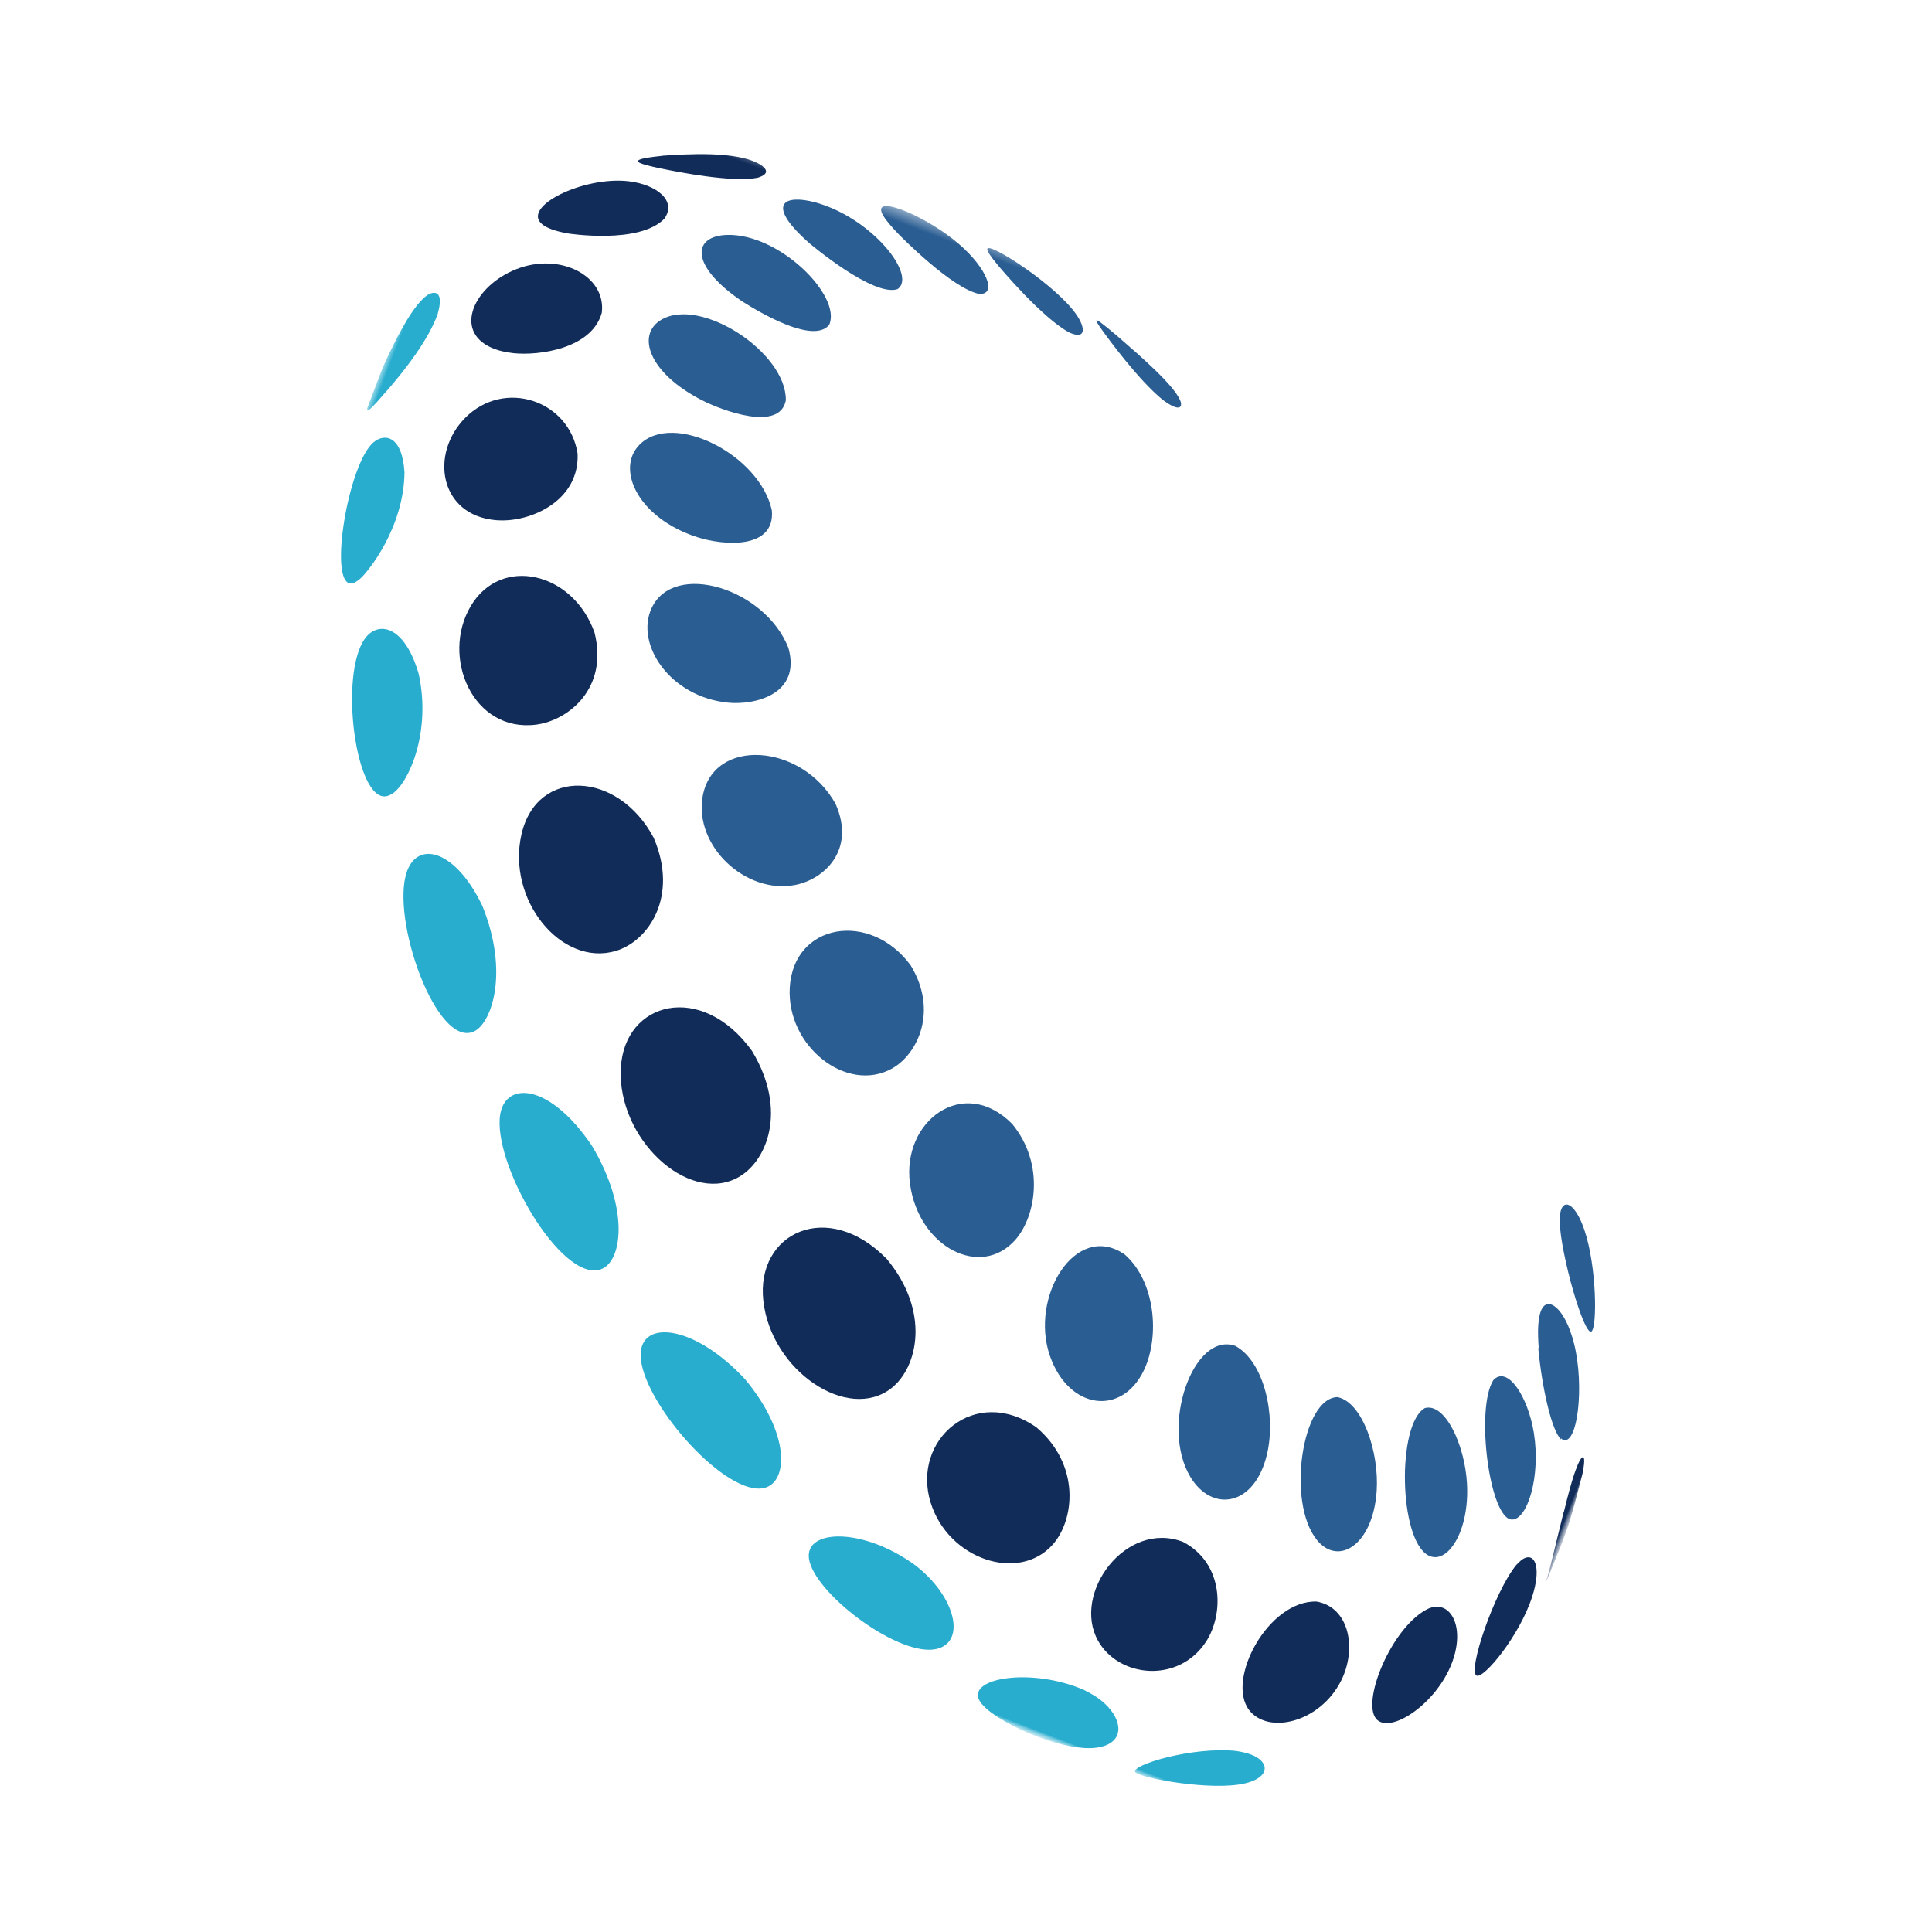
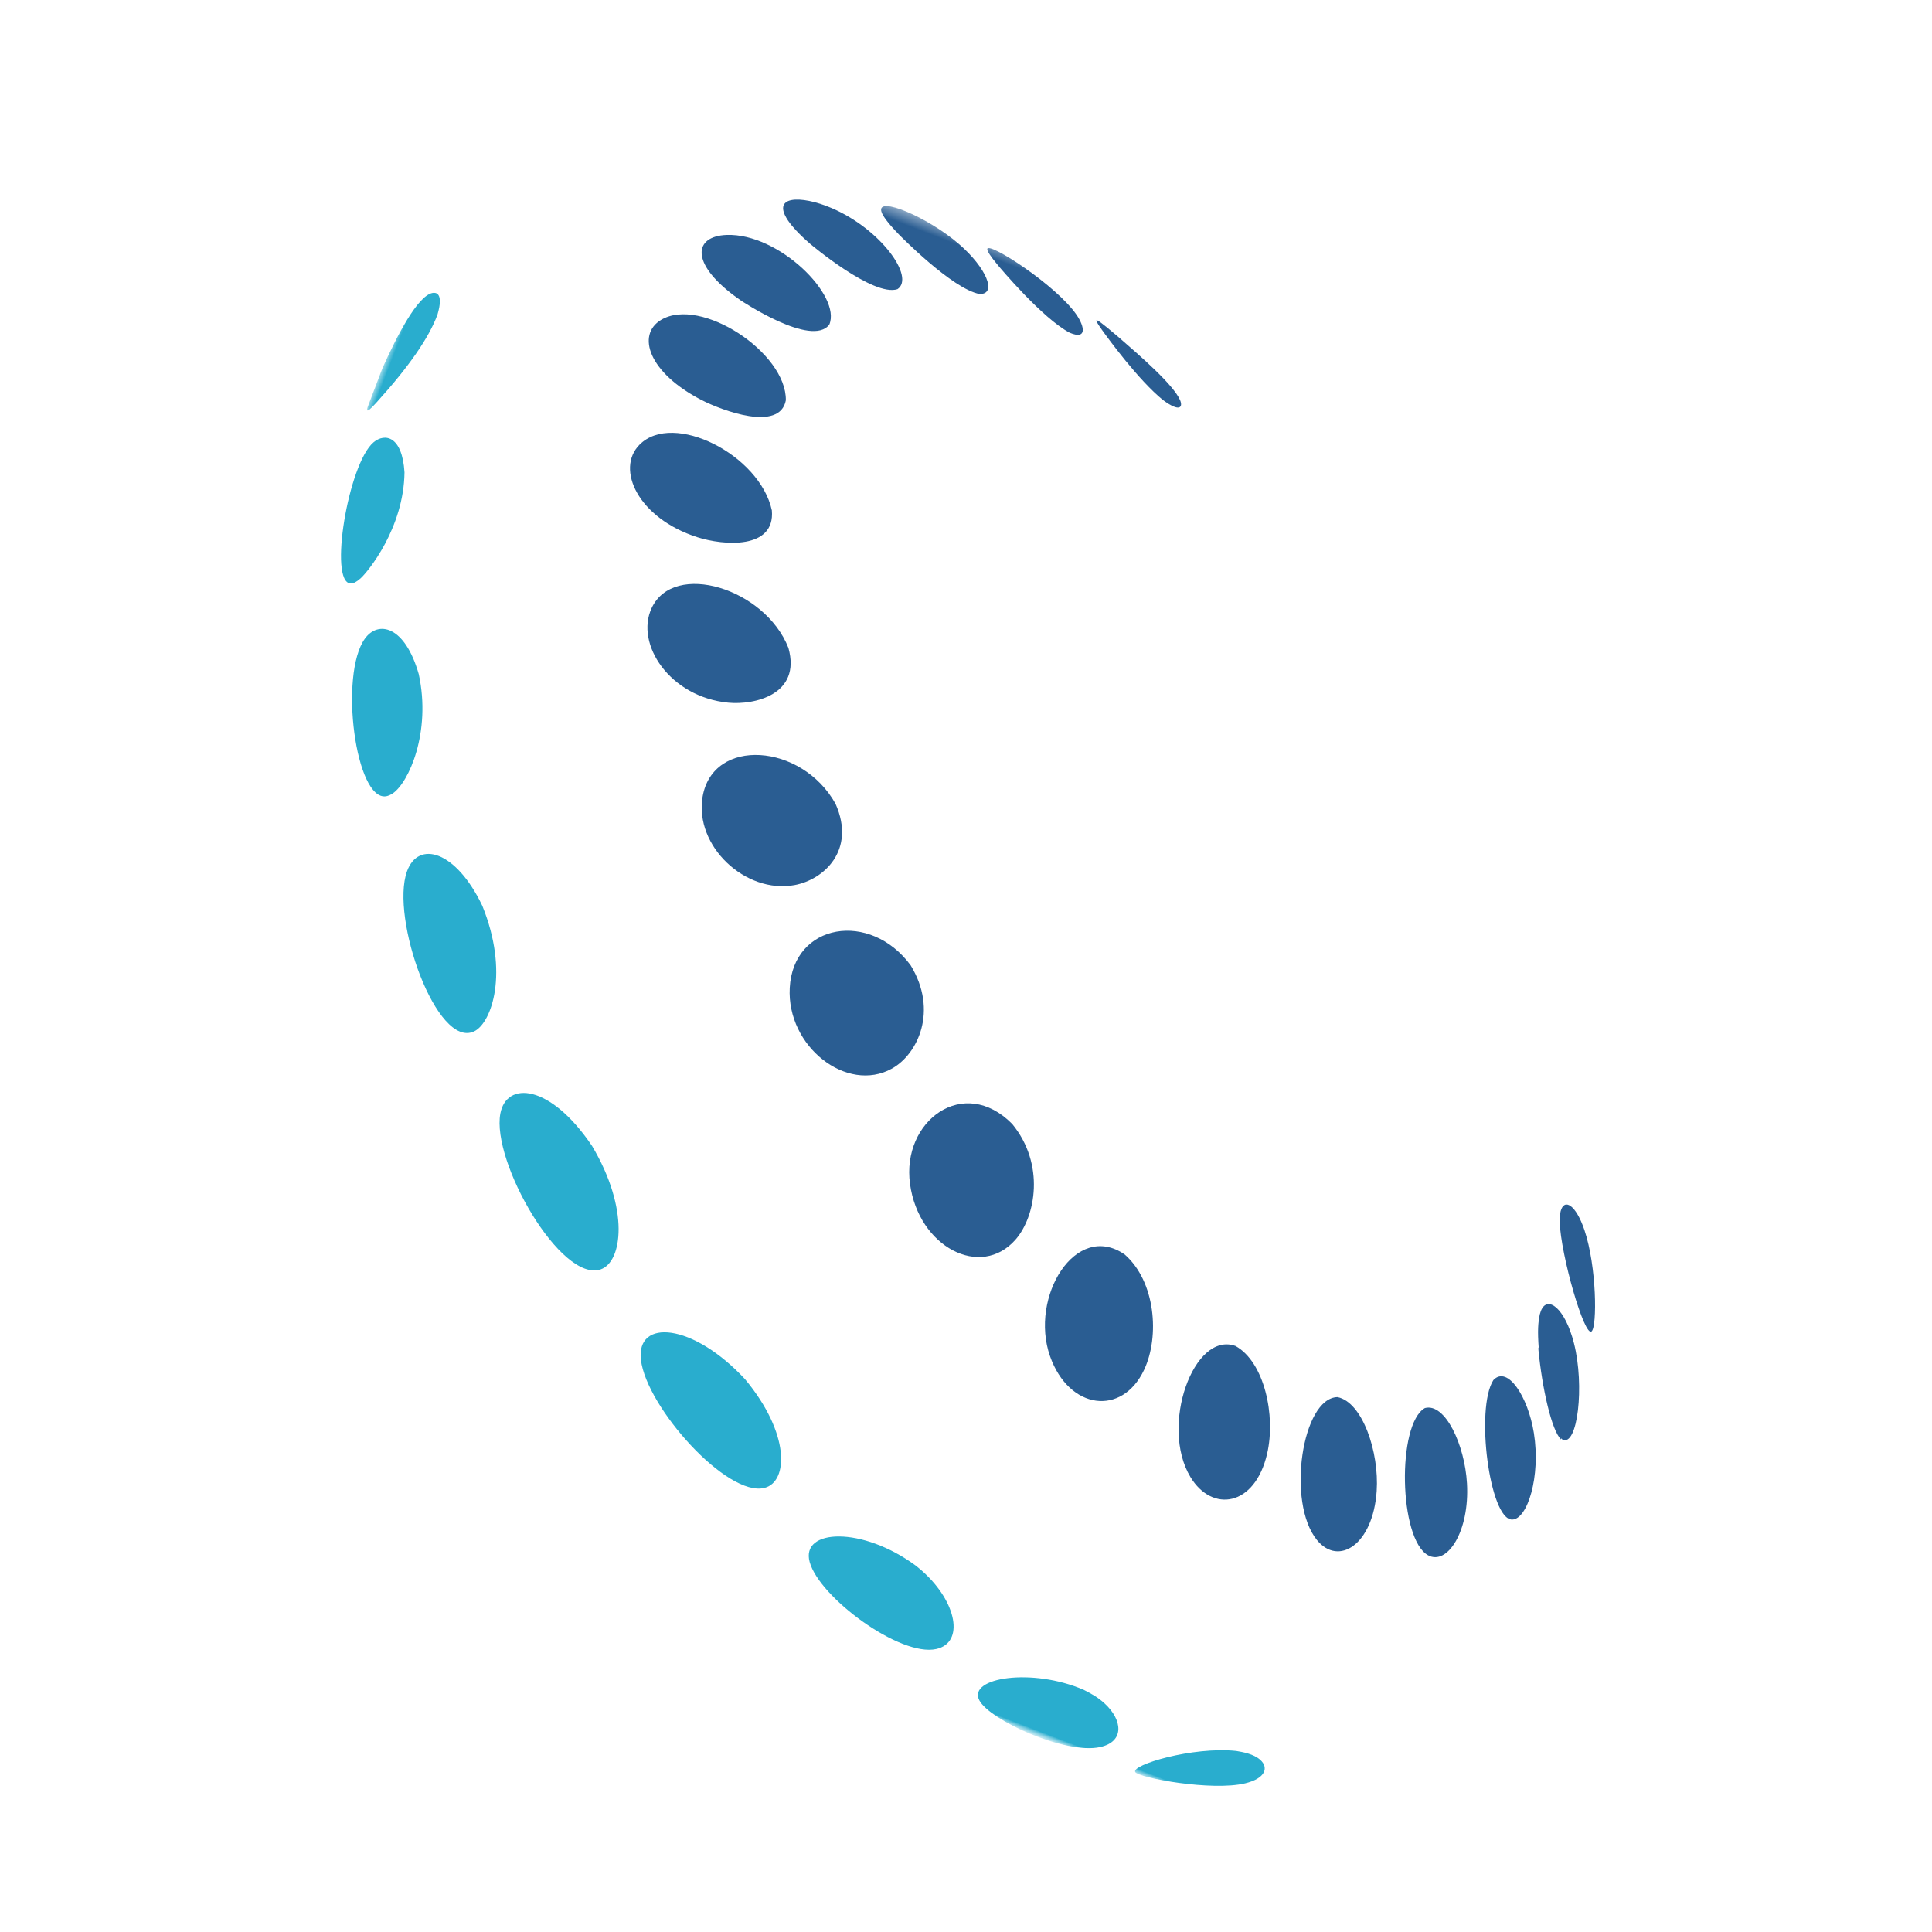
<svg xmlns="http://www.w3.org/2000/svg" xmlns:xlink="http://www.w3.org/1999/xlink" width="32" height="32" viewBox="0 0 165 164" version="1.1">
  <defs>
    <polygon id="path-xkrw1292l4-1" points="0 130 117.59 130 117.59 0 0 0" />
    <rect id="path-xkrw1292l4-3" x="0" y="0" width="842" height="260" />
  </defs>
  <g id="Page-1" stroke="none" stroke-width="1" fill="none" fill-rule="evenodd">
    <circle id="Oval" stroke="none" fill="none" cx="83" cy="82" r="81.5" />
    <g id="q8" transform="translate(82.498, 82.5) rotate(-69) translate(-82.498, -82.5) translate(23.703, 17.5)">
      <g id="Clipped" transform="translate(-0, 0)">
        <mask id="mask-xkrw1292l4-2" fill="white">
          <use xlink:href="#path-xkrw1292l4-1" />
        </mask>
        <g id="Path" />
        <g id="xfrm12" mask="url(#mask-xkrw1292l4-2)">
          <g transform="translate(0, -130)" id="frm14-Clipped">
            <mask id="mask-xkrw1292l4-4" fill="white">
              <use xlink:href="#path-xkrw1292l4-3" />
            </mask>
            <g id="Rectangle" />
            <g id="frm14" mask="url(#mask-xkrw1292l4-4)">
              <g transform="translate(0, 129.997)">
                <g id="xfrm16" transform="translate(8.22, 5.442)" fill="#112C59" fill-rule="nonzero">
                  <g id="q18">
-                     <path d="M19.921,124.489 C21.777,124.615 23.778,124.347 25.844,123.74 L25.584,123.772 C20.311,124.451 20.311,124.451 19.579,124.463 C19.681,124.47 19.818,124.481 19.921,124.489 Z M18.13,123.826 C14.578,124.032 10.011,122.479 10.09,121.805 C10.19,120.95 17.27,120.656 20.112,121.584 C20.451,121.725 20.8,121.871 21.009,122.137 C21.552,122.828 20.513,123.687 18.13,123.826 Z M10.264,119.456 C6.646,119.431 2.987,116.882 3.501,115.289 C4.129,113.347 11.554,113.507 14.021,115.98 C14.08,116.058 14.165,116.158 14.218,116.24 C15.134,117.677 13.402,119.478 10.264,119.456 Z M5.56,111.167 C1.538,110.775 -1.015,106.991 0.388,104.722 C2.107,101.942 9.732,102.892 11.098,106.785 C11.653,109.588 8.557,111.46 5.56,111.167 Z M4.499,99.198 C0.306,98.283 -1.03,93.326 1.298,90.548 C4.248,87.028 11.764,89.06 11.769,94.317 C11.306,98.247 7.264,99.802 4.499,99.198 Z M7.557,84.003 C3.468,82.454 3.188,76.117 7.192,72.976 C11.585,69.53 17.951,72.899 16.412,79.119 C14.761,83.821 10.172,84.994 7.557,84.003 Z M15.099,66.357 C11.047,63.928 12.794,56.241 18.142,53.473 C23.348,50.777 28.274,55.486 25.259,62.033 C22.402,67.134 17.565,67.836 15.099,66.357 Z M27.1,47.588 C23.573,44.398 26.636,36.865 32.304,34.997 C37.787,33.189 41.737,38.794 37.728,44.911 C34.076,49.633 29.244,49.528 27.1,47.588 Z M41.534,31.009 C38.561,27.16 42.247,20.721 47.937,19.911 C53.775,19.081 55.962,25.669 51.707,30.558 C47.792,34.369 43.308,33.306 41.534,31.009 Z M57.14,17.741 C54.533,12.941 59.592,8.031 64.58,8.881 C69.561,9.721 70.448,15.981 66.255,19.561 C62.26,22.381 58.469,20.181 57.14,17.741 Z M72.38,8.781 C72.319,8.621 72.246,8.411 72.197,8.241 C70.869,3.601 75.452,0.931 79.425,2.681 C83.741,4.581 84.013,10.421 80.015,12.731 C76.446,14.281 73.356,11.331 72.38,8.781 Z M86.061,4.571 C85.869,3.861 85.787,3.201 85.817,2.621 C86.002,-0.959 90.225,-0.649 92.837,2.201 C95.554,5.161 95.055,9.591 91.98,10.351 C88.781,10.661 86.615,6.621 86.061,4.571 Z M97.262,5.201 C97.02,3.951 97.091,3.281 97.193,2.941 C97.894,0.591 102.33,4.691 103.29,8.481 C103.87,10.761 103.24,12.931 101.39,12.461 C98.555,11.241 97.274,5.261 97.262,5.201 Z M105.26,10.461 C105,8.811 105.09,8.681 105.16,8.581 C105.32,8.571 105.56,8.841 106.31,10.311 L106.35,10.371 C107.18,12.161 109.08,16.241 108.64,18.471 C108.56,18.861 108.3,19.661 107.51,18.641 C106.36,16.791 105.56,12.331 105.26,10.461 Z M19.921,124.489 C21.747,124.613 23.712,124.356 25.742,123.769 C27.63,123.528 28.28,123.48 29.054,123.434 C29.485,123.418 30.488,123.382 30.716,123.554 C30.816,123.629 30.889,123.831 29.412,124.078 L29.342,124.088 C24.704,124.621 24.616,124.619 19.921,124.489 Z" id="Shape" />
-                   </g>
+                     </g>
                </g>
                <g id="q19" transform="translate(23.849, 20.257)">
                  <g id="xfrm20" transform="translate(-0, -0)" fill="#2A5D92" fill-rule="nonzero">
                    <g id="q22">
                      <path d="M90.303,35.925 C89.826,36.647 87.412,40.365 86.567,42.952 C86.07,44.754 86.654,44.733 87.076,44.324 C88.102,43.33 89.372,39.829 90.223,37.485 L90.267,37.361 C90.901,35.547 90.927,35.339 90.894,35.212 C90.839,35.208 90.781,35.203 90.303,35.925 Z M33.287,101.959 C30.767,104.049 25.97,105.945 25.423,105.627 C24.747,105.235 30.54,100.849 33.211,99.721 C33.455,99.634 33.789,99.516 34.071,99.485 C35.213,99.363 35.073,100.478 33.287,101.959 Z M15.869,106.514 C16.288,105.466 19.485,103.373 22.298,101.973 L22.529,101.866 C20.355,103.711 18.107,105.278 15.869,106.514 Z M15.562,104.137 C12.296,106.029 8.452,106.275 7.989,105.045 C7.315,103.254 15.708,98.709 18.538,99.29 C20.176,99.962 18.257,102.576 15.562,104.137 Z M9.492,100.348 C5.737,102.039 2.329,101.288 2.572,99.452 C2.949,96.616 12.088,92.93 14.212,94.688 C15.262,96.132 12.511,98.988 9.492,100.348 Z M6.119,93.382 C1.723,94.736 -1.059,92.653 0.383,90.127 C2.441,86.521 11.268,84.582 12.41,87.384 C12.776,89.534 9.296,92.403 6.119,93.382 Z M5.752,83.504 C1.135,84.153 -0.651,80.923 1.534,78.108 C4.656,74.087 13.293,73.886 13.365,77.687 C12.974,80.473 9.06,83.039 5.752,83.504 Z M8.681,71.13 C4.259,70.813 3.174,66.352 6.877,63.208 C10.956,59.745 18.46,61.106 17.271,66.048 C16.066,69.333 11.818,71.355 8.681,71.13 Z M15.111,56.891 C10.889,55.333 11.538,49.403 16.325,46.774 C21.095,44.154 26.67,47.725 24.231,53.09 C22.03,56.963 17.558,57.794 15.111,56.891 Z M24.963,41.799 C21.597,38.977 23.5,32.73 28.276,31.185 C33.551,29.478 36.917,35.233 33.772,40.137 C31.01,43.728 26.911,43.432 24.963,41.799 Z M36.615,28.419 C34.388,24.761 36.676,19.239 40.824,18.392 C45.929,17.349 48.163,24.658 44.348,29.206 C41.271,32.275 37.933,30.584 36.615,28.419 Z M49.136,17.566 C47.791,12.722 50.953,8.313 54.33,8.549 C58.809,8.861 59.377,16.991 55.339,20.675 C51.999,23.157 49.725,19.687 49.136,17.566 Z M61.38,10.03 C61.079,4.724 64.302,1.404 66.987,2.584 C70.723,4.234 69.862,12.482 65.8,15.144 C62.77,16.625 61.513,12.372 61.38,10.03 Z M72.443,6.184 C72.994,1.104 75.648,-1.046 77.598,0.484 C80.697,2.914 78.835,11.483 75.004,12.891 C72.272,13.384 72.235,8.11 72.443,6.184 Z M81.596,6.204 C81.641,6.024 81.705,5.774 81.757,5.594 C83.042,1.044 85.276,0.544 86.374,3.104 C88.133,7.224 85.062,14.132 82.37,14.039 C79.972,13.352 81.578,6.274 81.596,6.204 Z M88.227,10.027 C88.695,8.73 89.109,8.017 89.265,7.771 C90.853,5.264 91.841,7.799 91.731,10.67 C91.557,15.229 88.769,19.452 87.281,18.39 C85.907,16.704 88.203,10.094 88.227,10.027 Z M91.692,16.817 C92.206,15.704 92.648,14.985 92.968,14.738 C94.109,13.858 93.956,18.596 92.76,21.915 C91.711,24.828 89.936,26.512 89.409,25.091 C88.963,22.758 91.664,16.877 91.692,16.817 Z M92.26,25.673 C92.754,24.788 93.076,24.345 93.244,24.32 C93.86,24.227 92.456,30.933 90.717,33.453 C90.014,34.472 89.026,35.063 89.078,33.46 C89.386,30.84 92.142,25.884 92.26,25.673 Z M23.943,104.588 C20.884,106.75 15.755,108.063 15.911,106.612 L15.972,106.456 C18.14,105.249 20.319,103.731 22.428,101.95 C23.855,101.278 24.486,101.096 25.212,100.979 C25.3,100.974 25.421,100.961 25.506,100.962 C26.993,100.975 26.477,102.798 23.943,104.588 Z" id="Shape" />
                    </g>
                  </g>
                </g>
                <g id="xfrm24" fill="#29ADCE" fill-rule="nonzero">
                  <g id="q26">
                    <path d="M71.641,4.69 C72.373,5.07 76.97,6.6 81.433,4.95 C84.28,3.65 83.985,2.17 82.884,1.56 C80.411,0.2 70.342,2.25 70.925,4.05 C70.994,4.27 71.235,4.48 71.641,4.69 Z M2.639,112.098 C0.98,109.69 -0.176,103.478 0.17,102.995 C0.592,102.407 3.977,106.775 4.946,110.39 C5.058,110.94 5.245,111.856 4.976,112.575 C4.629,113.506 3.664,113.587 2.639,112.098 Z M1.091,99.424 C-0.59,96.872 -0.13,89.759 1.128,88.357 C2.589,86.729 5.358,91.585 5.153,96.372 C5.079,97.052 5.01,97.692 4.697,98.473 C3.939,100.371 2.281,101.231 1.091,99.424 Z M3.895,83.361 C2.14,80.715 4.437,72.457 6.956,70.603 C9.341,68.847 11.44,73.698 9.906,79.208 C9.836,79.412 9.749,79.684 9.672,79.886 C8.259,83.596 5.257,85.414 3.895,83.361 Z M11.489,64.739 C9.578,62.054 14.296,52.857 17.914,50.959 C21.061,49.308 22.458,53.943 19.546,59.871 C16.589,65.138 12.702,66.442 11.489,64.739 Z M23.894,44.985 C21.595,42.237 29.129,32.974 33.244,32.215 C36.013,31.704 37.169,35.241 33.467,40.523 C29.583,45.449 25.148,46.485 23.894,44.985 Z M39.009,27.62 C36.402,25.186 45.462,17.442 49.703,17.359 C52.536,17.304 52.866,20.613 49.262,24.416 C44.78,28.61 40.215,28.746 39.009,27.62 Z M55.476,13.837 C55.331,13.736 55.151,13.569 55.055,13.409 C53.689,11.13 63.297,5.91 66.97,6.88 C68.823,7.37 69.251,9.65 65.786,12.26 C61.54,15.046 56.826,14.782 55.476,13.837 Z M86.212,0.6 C85.26,0.23 85.251,0.17 85.234,0.07 C85.292,0.05 85.369,0.03 85.427,0.02 L85.558,0.01 L89.049,0 C92.136,0.17 95.887,0.59 96.591,1.68 C96.728,1.89 97.018,2.59 95.023,2.75 C92.94,2.78 89.998,2.07 86.212,0.6 Z" id="Shape" />
                  </g>
                </g>
              </g>
            </g>
          </g>
        </g>
      </g>
    </g>
  </g>
</svg>